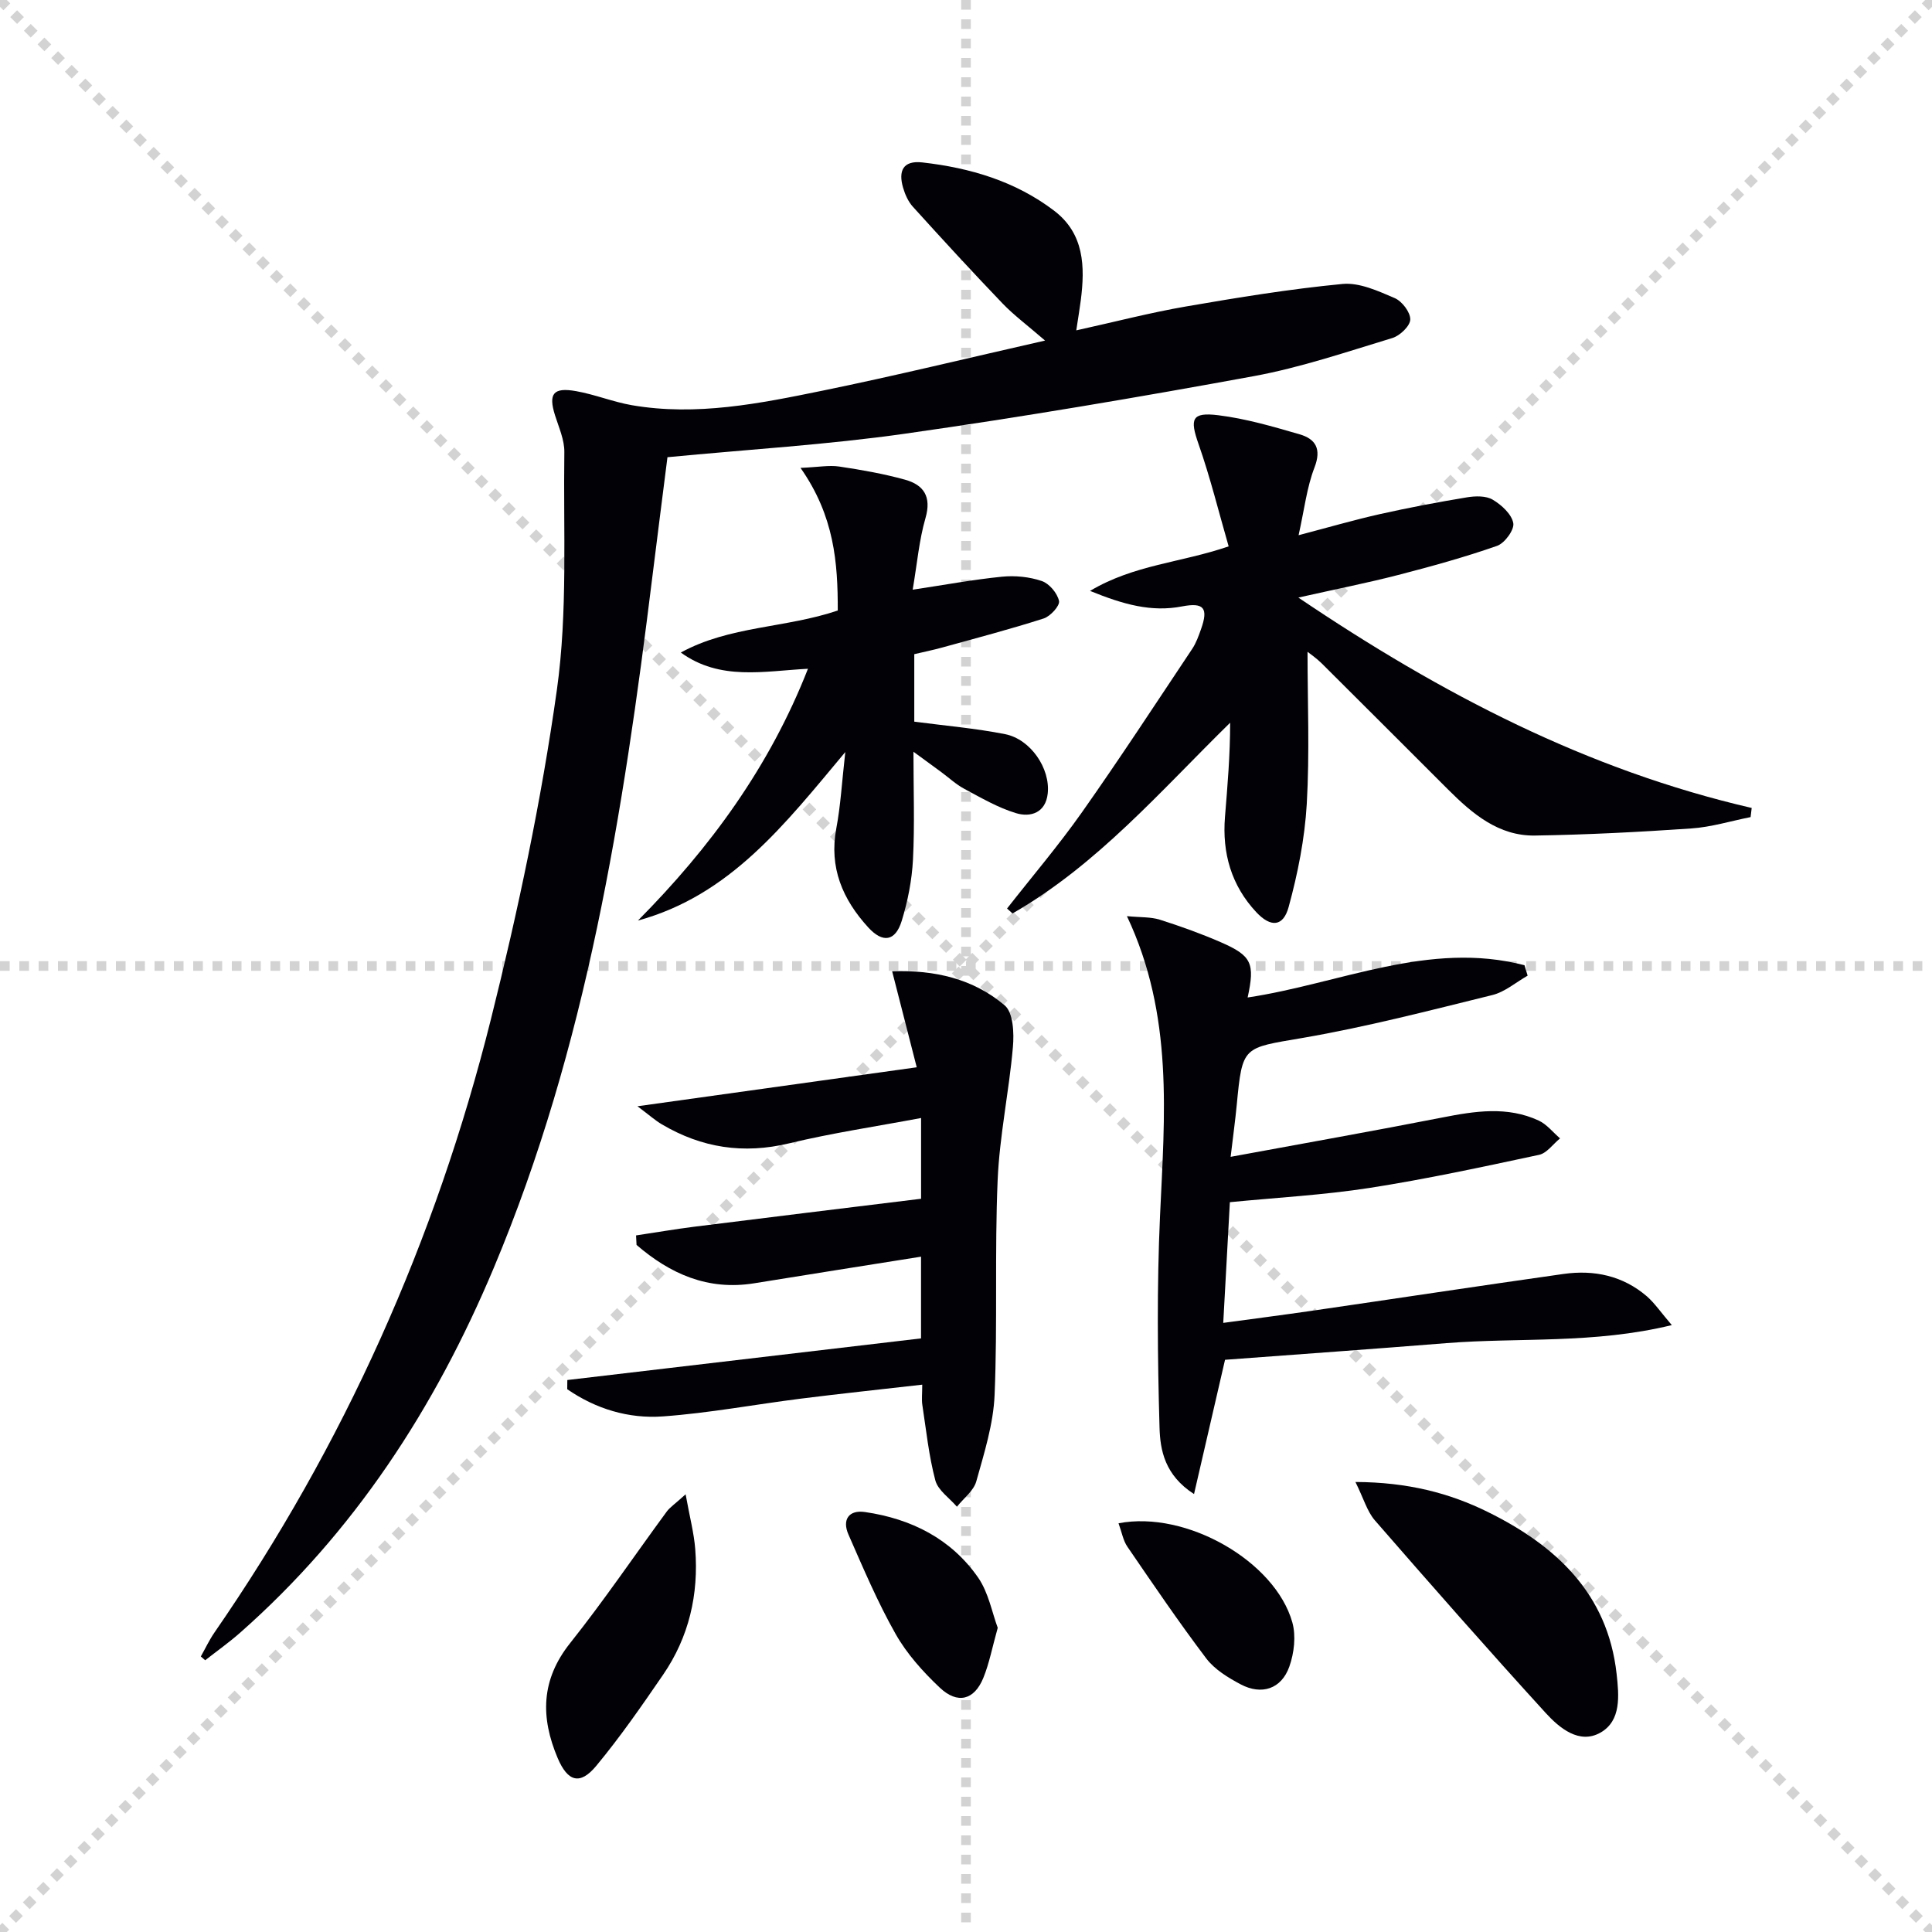
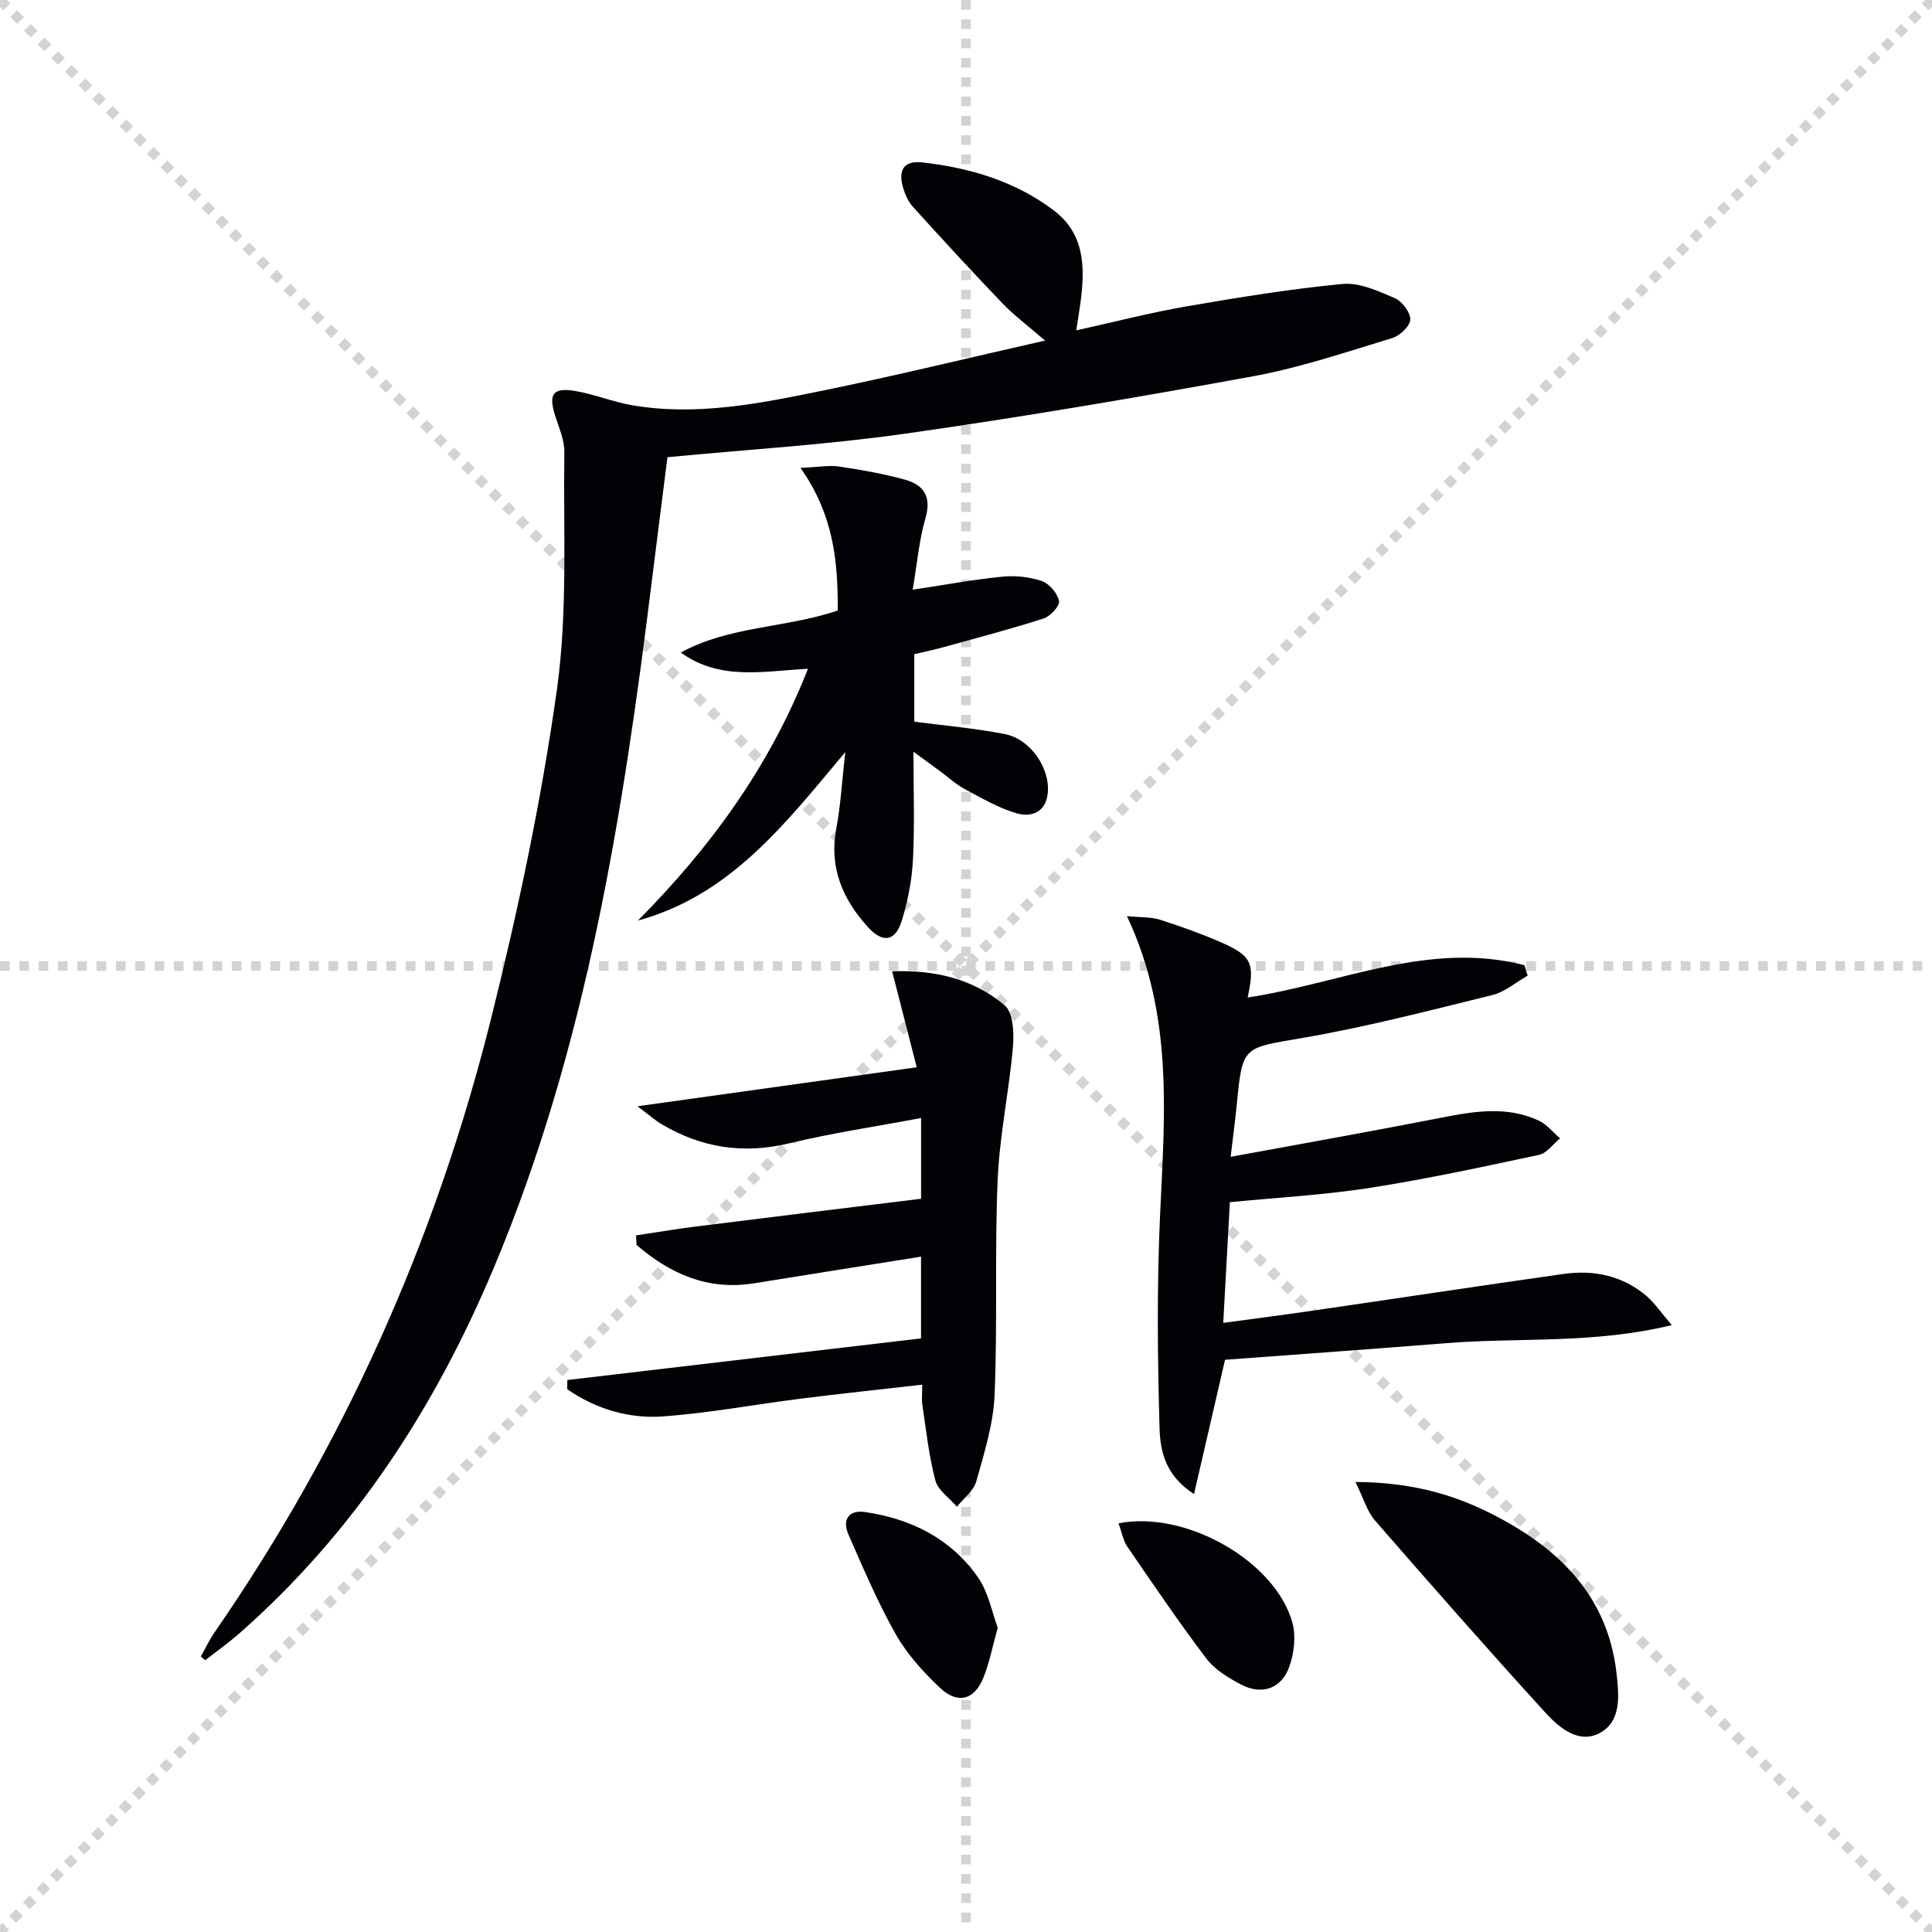
<svg xmlns="http://www.w3.org/2000/svg" enable-background="new 0 0 400 400" viewBox="0 0 400 400">
  <g stroke="lightgray" stroke-dasharray="1,1" stroke-width="1" transform="scale(2, 2)">
    <line x1="0" y1="0" x2="200" y2="200" />
    <line x1="200" y1="0" x2="0" y2="200" />
    <line x1="100" y1="0" x2="100" y2="200" />
    <line x1="0" y1="100" x2="200" y2="100" />
  </g>
  <g fill="#010106">
    <path d="m41.58 342.95c.93-1.65 1.74-3.38 2.81-4.94 26.84-38.83 45.82-81.3 57.25-126.99 5.62-22.48 10.44-45.28 13.66-68.21 2.26-16.16 1.31-32.78 1.54-49.19.04-2.54-1.14-5.13-1.93-7.64-1.4-4.45-.39-5.84 4.35-5 3.9.69 7.65 2.23 11.55 2.91 13.39 2.31 26.5-.35 39.5-3.01 14.91-3.05 29.7-6.66 46.06-10.37-3.75-3.24-6.47-5.26-8.78-7.66-6.31-6.58-12.48-13.3-18.6-20.06-.96-1.06-1.61-2.54-2.02-3.94-.99-3.41-.07-5.68 4-5.22 9.89 1.12 19.25 3.89 27.27 9.99 6.26 4.76 6.42 11.58 5.52 18.59-.23 1.78-.53 3.54-.93 6.19 7.98-1.76 15.27-3.66 22.67-4.94 10.77-1.86 21.59-3.63 32.46-4.67 3.5-.33 7.38 1.46 10.8 2.93 1.52.65 3.25 2.92 3.22 4.43-.03 1.34-2.13 3.35-3.7 3.83-9.5 2.88-18.98 6.11-28.71 7.9-23.99 4.4-48.05 8.48-72.19 11.91-16.09 2.29-32.36 3.25-49.19 4.87-1.02 8.1-2.1 16.44-3.13 24.78-6.02 48.83-13.59 97.28-32.85 143.11-12.16 28.94-28.83 54.61-52.49 75.48-2.3 2.03-4.82 3.81-7.24 5.71-.28-.26-.59-.53-.9-.79z" />
-     <path d="m208.5 188.1c5.18-6.62 10.65-13.04 15.49-19.9 7.84-11.12 15.29-22.53 22.84-33.85.82-1.23 1.33-2.68 1.83-4.09 1.56-4.38.59-5.58-3.93-4.71-6.31 1.22-12.08-.37-19.05-3.21 9.15-5.45 18.75-5.81 28.7-9.22-2.06-7.12-3.81-14.28-6.24-21.2-1.82-5.19-1.44-6.63 4.09-5.95 5.69.7 11.3 2.34 16.84 3.95 3.31.96 4.57 3.01 3.08 6.87-1.59 4.11-2.09 8.64-3.29 14.02 6.13-1.61 11.43-3.15 16.8-4.36 5.98-1.34 12-2.48 18.05-3.48 1.74-.29 3.95-.35 5.35.49 1.82 1.08 3.91 2.99 4.25 4.85.25 1.37-1.78 4.15-3.35 4.7-6.71 2.35-13.59 4.25-20.48 6.03-6.35 1.64-12.79 2.91-20.67 4.68 29.71 20.06 59.9 35.71 93.86 43.56-.08.63-.15 1.26-.23 1.89-4.09.81-8.14 2.07-12.26 2.35-10.77.74-21.58 1.3-32.37 1.47-7.54.12-12.97-4.51-17.99-9.52-8.72-8.7-17.42-17.43-26.16-26.11-1.11-1.1-2.43-2-2.95-2.41 0 10.41.45 21-.16 31.52-.42 7.16-1.85 14.37-3.75 21.31-1.12 4.11-3.7 4.27-6.68 1.1-5.19-5.54-7.11-12.26-6.5-19.76.52-6.41 1.07-12.81 1.07-19.49-14.4 14.11-27.48 29.4-45.06 39.49-.39-.36-.76-.69-1.13-1.02z" />
    <path d="m346.13 274.35c-16.22 3.94-31.56 2.53-46.65 3.73-15.22 1.22-30.45 2.3-45.85 3.45-2.03 8.77-4.12 17.82-6.42 27.8-6.07-3.91-7.01-9.11-7.14-13.75-.42-14.59-.56-29.23.1-43.81.94-20.77 2.87-41.53-6.85-62.09 2.81.27 4.92.14 6.8.73 4.26 1.35 8.49 2.87 12.59 4.65 6.46 2.81 7.14 4.36 5.6 11.46 19.12-2.87 37.6-11.82 57.32-6.68.22.72.43 1.44.65 2.16-2.43 1.38-4.71 3.38-7.33 4.02-13.03 3.21-26.05 6.6-39.25 8.87-12.39 2.13-12.47 1.55-13.65 13.91-.31 3.23-.76 6.46-1.26 10.71 15.22-2.81 29.54-5.34 43.81-8.14 6.77-1.33 13.47-2.39 19.99.64 1.67.78 2.94 2.43 4.4 3.68-1.45 1.18-2.74 3.07-4.36 3.41-11.66 2.49-23.33 5.02-35.1 6.85-9.48 1.47-19.11 1.99-28.9 2.95-.46 8.38-.89 16.29-1.37 24.99 6.31-.86 12.28-1.63 18.24-2.49 17.4-2.53 34.79-5.18 52.2-7.64 6.34-.9 12.31.36 17.29 4.65 1.63 1.44 2.89 3.32 5.14 5.94z" />
-     <path d="m131.98 229.04c20.03-2.79 38.47-5.37 57.82-8.07-1.64-6.4-3.29-12.84-5.09-19.87 8.84-.32 16.81 1.56 23.3 7.05 1.78 1.51 1.96 5.76 1.7 8.65-.8 9.21-2.77 18.35-3.16 27.56-.63 14.8-.01 29.65-.63 44.45-.25 6.02-2.15 12.02-3.79 17.89-.55 1.97-2.63 3.51-4.01 5.25-1.55-1.81-3.92-3.39-4.47-5.46-1.35-5.09-1.89-10.39-2.69-15.62-.17-1.1-.02-2.24-.02-4.19-8.74 1-16.93 1.86-25.1 2.89-9.53 1.2-19.01 2.99-28.58 3.68-7.11.52-13.91-1.55-19.82-5.63.01-.63.02-1.27.02-1.9 24.36-2.87 48.71-5.73 73.23-8.62 0-5.71 0-10.8 0-16.92-11.77 1.87-23.16 3.67-34.54 5.51-9.61 1.55-17.41-1.96-24.36-7.94-.03-.66-.07-1.31-.1-1.97 4.01-.6 8.02-1.29 12.04-1.8 15.61-1.96 31.22-3.86 46.97-5.79 0-5.9 0-11 0-16.72-9.28 1.75-18.41 3.1-27.34 5.25-9.44 2.27-18.08.93-26.3-3.92-1.35-.78-2.53-1.85-5.08-3.76z" />
+     <path d="m131.98 229.04c20.03-2.79 38.47-5.37 57.82-8.07-1.64-6.4-3.29-12.84-5.09-19.87 8.84-.32 16.81 1.56 23.3 7.05 1.78 1.51 1.96 5.76 1.7 8.65-.8 9.21-2.77 18.35-3.16 27.56-.63 14.8-.01 29.65-.63 44.45-.25 6.02-2.15 12.02-3.79 17.89-.55 1.97-2.63 3.51-4.01 5.25-1.55-1.81-3.92-3.39-4.47-5.46-1.35-5.09-1.89-10.39-2.69-15.62-.17-1.1-.02-2.24-.02-4.19-8.74 1-16.93 1.86-25.1 2.89-9.53 1.2-19.01 2.99-28.58 3.68-7.11.52-13.91-1.55-19.82-5.63.01-.63.02-1.27.02-1.9 24.36-2.87 48.71-5.73 73.23-8.62 0-5.71 0-10.8 0-16.92-11.77 1.87-23.16 3.67-34.54 5.51-9.61 1.55-17.41-1.96-24.36-7.94-.03-.66-.07-1.31-.1-1.97 4.01-.6 8.02-1.29 12.04-1.8 15.61-1.96 31.22-3.86 46.97-5.79 0-5.9 0-11 0-16.72-9.28 1.75-18.41 3.1-27.34 5.25-9.44 2.27-18.08.93-26.3-3.92-1.35-.78-2.53-1.85-5.08-3.76" />
    <path d="m165.74 96.87c3.72-.16 5.92-.59 8-.28 4.58.68 9.17 1.49 13.62 2.72 3.88 1.07 5.54 3.5 4.25 7.96-1.32 4.56-1.72 9.38-2.65 14.82 6.54-.98 12.49-2.09 18.49-2.69 2.72-.27 5.68.02 8.25.9 1.55.53 3.22 2.52 3.56 4.13.2.99-1.79 3.17-3.18 3.62-6.93 2.22-13.98 4.07-21 6.01-1.88.52-3.8.91-5.79 1.38v13.97c6.43.85 12.69 1.38 18.81 2.59 5.28 1.05 9.38 7.1 8.82 12.29-.43 3.98-3.53 4.99-6.58 4.06-3.73-1.13-7.21-3.17-10.69-5.03-1.74-.93-3.23-2.34-4.84-3.52-1.6-1.18-3.2-2.34-5.69-4.16 0 7.95.27 15.16-.1 22.34-.22 4.26-1.07 8.59-2.33 12.68-1.32 4.26-3.93 4.64-6.94 1.34-5.29-5.79-8.13-12.37-6.6-20.5.89-4.7 1.15-9.53 1.86-15.8-12.56 15.02-23.85 29.66-42.93 34.89 14.96-15.08 27.25-31.84 35.2-52.13-9.15.48-18.2 2.53-26.32-3.36 10.08-5.53 21.69-5.04 32.49-8.7.02-9.91-.71-19.55-7.71-29.53z" />
    <path d="m280.63 306.83c10.81.04 19.5 2.29 27.47 6.24 13.95 6.9 24.74 16.77 26.6 33.48.5 4.52.99 9.71-3.34 12.17-4.39 2.49-8.5-.96-11.36-4.09-11.97-13.12-23.7-26.47-35.36-39.87-1.6-1.86-2.3-4.48-4.01-7.93z" />
-     <path d="m141.95 309.38c.85 4.73 1.73 8.01 1.99 11.34.74 9.4-1.3 18.22-6.67 26.04-4.41 6.43-8.86 12.86-13.83 18.85-3.37 4.06-5.91 3.25-7.98-1.62-3.56-8.42-3.49-16.17 2.57-23.79 7.02-8.82 13.35-18.18 20.03-27.27.66-.88 1.64-1.51 3.89-3.55z" />
    <path d="m231.58 315.38c14.06-2.71 32.43 7.89 35.98 20.51.79 2.81.38 6.36-.62 9.17-1.64 4.62-5.73 5.97-10.08 3.66-2.6-1.38-5.38-3.07-7.11-5.35-5.7-7.53-11.01-15.36-16.35-23.16-.87-1.28-1.14-2.97-1.82-4.83z" />
    <path d="m206.57 337.02c-1.14 4.06-1.75 7.36-2.99 10.39-1.88 4.58-5.33 5.48-9.02 1.99-3.46-3.27-6.79-6.97-9.12-11.08-3.74-6.6-6.72-13.65-9.78-20.62-1.33-3.03.04-5.14 3.42-4.65 9.57 1.39 17.84 5.53 23.43 13.57 2.16 3.12 2.88 7.24 4.06 10.4z" />
  </g>
</svg>